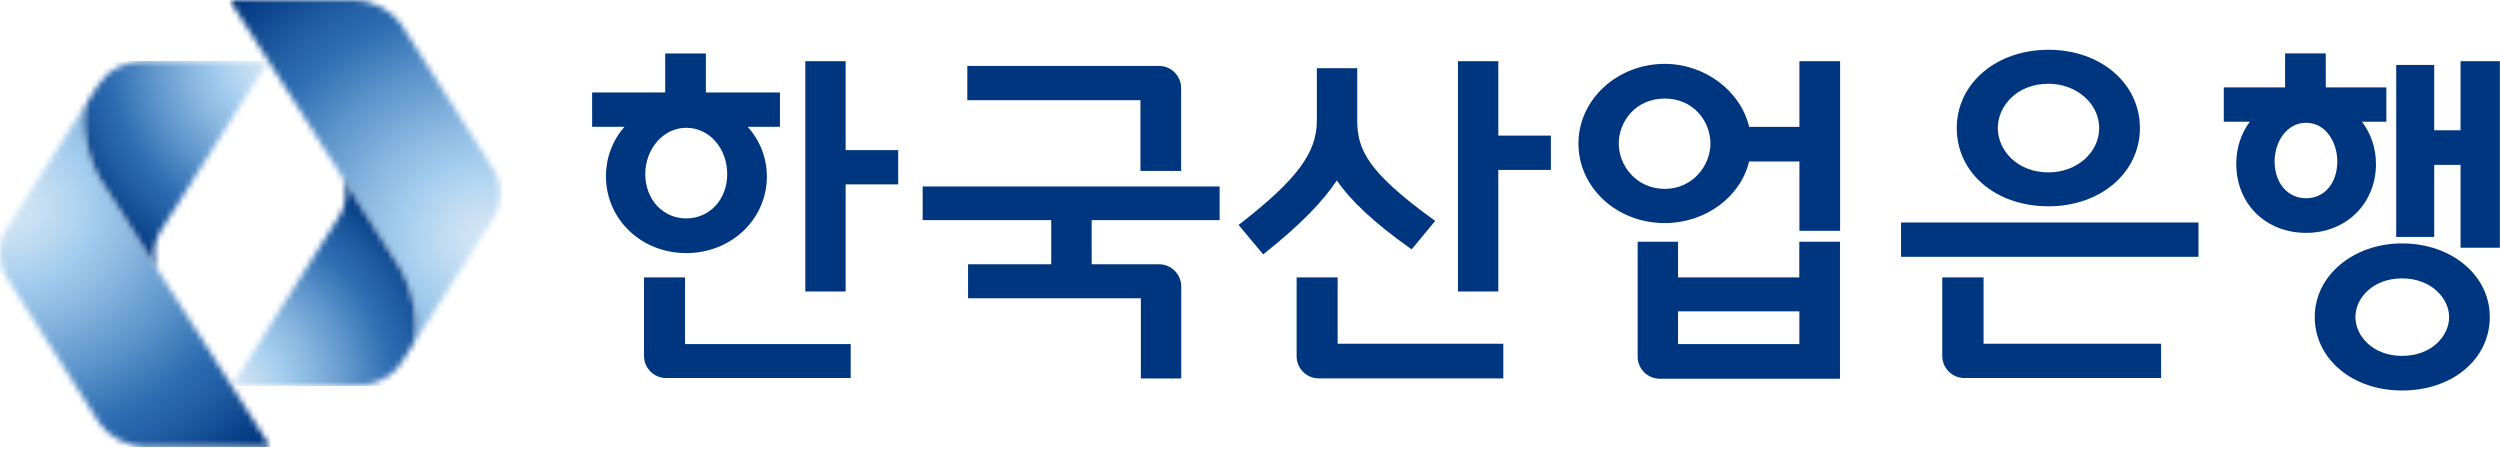
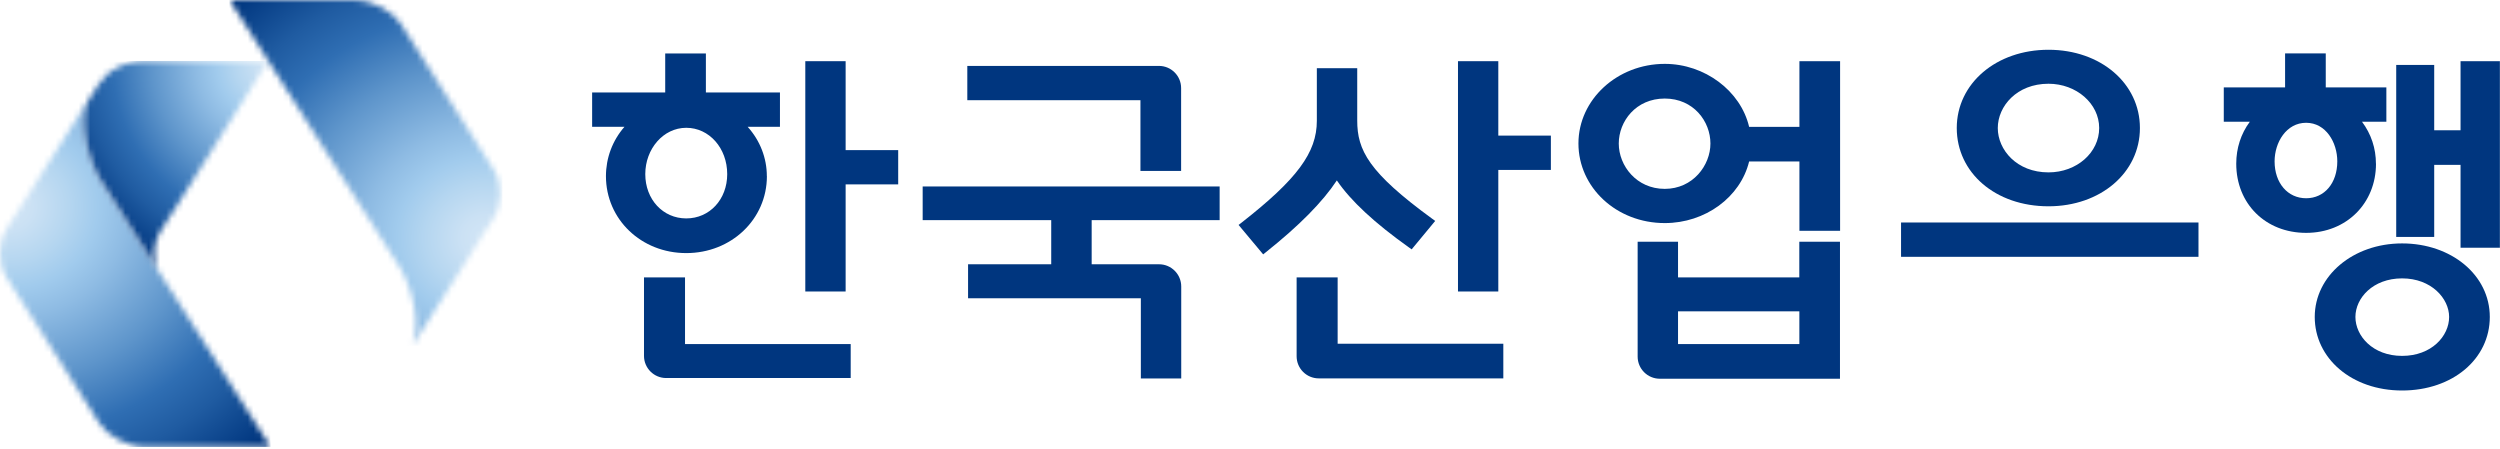
<svg xmlns="http://www.w3.org/2000/svg" viewBox="0 0 429 77" fill="none">
  <g clip-path="url(#clip0_1612_439)">
    <path d="M145.11 10.5H138.19V50.02H145.11V31.64H154.13V25.76H145.11V10.5Z" fill="#00367F" />
    <path d="M117.55 47.6H110.51V61.07C110.51 63.17 112.22 64.87 114.31 64.87H145.98V59.04H117.55V47.6Z" fill="#00367F" />
    <path d="M131.59 30.23C131.59 27.11 130.43 24.13 128.3 21.76H133.84V15.87H121.13V9.17H114.15V15.87H101.61V21.76H107.16C105.1 24.11 103.98 27.1 103.98 30.23C103.98 37.63 110.03 43.43 117.76 43.43C125.49 43.43 131.6 37.63 131.6 30.23M124.79 29.88C124.79 34.22 121.77 37.48 117.76 37.48C113.75 37.48 110.73 34.21 110.73 29.88C110.73 25.55 113.82 21.93 117.76 21.93C121.7 21.93 124.79 25.42 124.79 29.88Z" fill="#00367F" />
    <path d="M158.31 37.77H180.39V45.35H166.12V51.18H195.77V64.94H202.7V49.16C202.7 47.06 200.99 45.35 198.9 45.35H187.33V37.77H209.29V32H158.33V37.77H158.31Z" fill="#00367F" />
    <path d="M195.7 29.33H202.68V15.11C202.68 13.01 200.97 11.31 198.88 11.31H165.99V17.19H195.7V29.33Z" fill="#00367F" />
    <path d="M229.41 30.97C231.81 34.49 235.86 38.25 241.79 42.47L242.24 42.79L246.28 37.91L245.77 37.54C234.83 29.57 232.9 25.76 232.9 20.68V11.7H225.97V20.74C225.97 26.18 222.58 30.76 213.02 38.23L212.54 38.6L216.76 43.65L217.21 43.29C222.95 38.72 226.95 34.67 229.41 30.95" fill="#00367F" />
    <path d="M229.54 47.6H222.5V61.13C222.5 63.23 224.2 64.93 226.3 64.93H257.97V58.98H229.54V47.6Z" fill="#00367F" />
    <path d="M257.11 10.5H250.19V50.02H257.11V29.16H266.13V23.27H257.11V10.5Z" fill="#00367F" />
    <path d="M308.77 47.6H287.95V41.48H281.02V61.19C281.02 63.29 282.73 64.99 284.82 64.99H315.74V41.48H308.76V47.6H308.77ZM287.95 53.43H308.77V59.04H287.95V53.43Z" fill="#00367F" />
    <path d="M308.77 21.77H300.15C298.7 15.59 292.53 10.96 285.68 10.96C277.51 10.96 270.86 17.09 270.86 24.62C270.86 32.15 277.37 38.28 285.68 38.28C292.61 38.28 298.65 33.85 300.15 27.71H308.78V39.61H315.76V10.5H308.78V21.77H308.77ZM293.51 24.63C293.51 28.37 290.51 32.41 285.67 32.41C280.83 32.41 277.78 28.45 277.78 24.63C277.78 20.81 280.73 16.91 285.67 16.91C290.61 16.91 293.51 20.83 293.51 24.63Z" fill="#00367F" />
-     <path d="M340.39 47.6H333.29V61.07C333.29 63.17 335 64.87 337.09 64.87H370.84V58.98H340.38V47.6H340.39Z" fill="#00367F" />
    <path d="M351.52 35.4C360.46 35.4 367.21 29.63 367.21 21.97C367.21 14.31 360.47 8.54 351.52 8.54C342.57 8.54 335.78 14.31 335.78 21.97C335.78 29.63 342.4 35.4 351.52 35.4ZM342.82 21.97C342.82 18.23 346.08 14.37 351.52 14.37C356.32 14.37 360.22 17.78 360.22 21.97C360.22 26.16 356.4 29.58 351.52 29.58C346.07 29.58 342.82 25.71 342.82 21.97Z" fill="#00367F" />
    <path d="M377.26 38.18H326.22V44.07H377.26V38.18Z" fill="#00367F" />
    <path d="M422.23 10.5V22.35H417.71V11.14H411.19V40.66H417.71V28.29H422.23V42.51H428.98V10.5H422.23Z" fill="#00367F" />
    <path d="M407.71 28.09C407.71 25.46 406.89 22.99 405.32 20.89H409.5V15H399.1V9.16H392.12V15H381.6V20.89H386.07C384.54 22.95 383.74 25.43 383.74 28.09C383.74 34.97 388.78 39.96 395.73 39.96C402.68 39.96 407.72 34.86 407.72 28.09M401.08 27.69C401.08 31.42 398.88 34.02 395.73 34.02C392.58 34.02 390.32 31.42 390.32 27.69C390.32 24.43 392.34 21.07 395.73 21.07C399.12 21.07 401.08 24.44 401.08 27.69Z" fill="#00367F" />
    <path d="M412.2 41.77C403.79 41.77 397.21 47.32 397.21 54.39C397.21 61.46 403.51 67.01 412.2 67.01C420.89 67.01 427.25 61.58 427.25 54.39C427.25 47.2 420.64 41.77 412.2 41.77ZM420.27 54.39C420.27 57.67 417.25 61.07 412.2 61.07C407.15 61.07 404.19 57.63 404.19 54.39C404.19 51.15 407.19 47.77 412.2 47.77C417.21 47.77 420.27 51.21 420.27 54.39Z" fill="#00367F" />
    <mask id="mask0_1612_439" style="mask-type:luminance" maskUnits="userSpaceOnUse" x="0" y="17" width="47" height="60">
      <path d="M1.1 39.27C-0.33 41.52 -0.4 45.22 1.1 47.55L17.01 72.55C18.45 74.77 21.75 76.69 25.11 76.69H46.43L17.24 30.89C15.12 27.58 13.4 20.69 15.09 17.35L1.1 39.27Z" fill="white" />
    </mask>
    <g mask="url(#mask0_1612_439)">
      <path d="M46.43 17.35H-0.4V76.7H46.43V17.35Z" fill="url(#paint0_radial_1612_439)" />
    </g>
    <mask id="mask1_1612_439" style="mask-type:luminance" maskUnits="userSpaceOnUse" x="14" y="10" width="33" height="37">
      <path d="M25.08 10.46C21.37 10.46 18.42 12.1 16.84 14.6L15.09 17.35C13.41 20.69 15.12 27.58 17.24 30.89L27.1 46.36C25.92 44.02 26.63 41.13 27.4 39.92L46.05 10.46H25.08Z" fill="white" />
    </mask>
    <g mask="url(#mask1_1612_439)">
      <path d="M46.05 10.46H13.4V46.36H46.05V10.46Z" fill="url(#paint1_radial_1612_439)" />
    </g>
    <mask id="mask2_1612_439" style="mask-type:luminance" maskUnits="userSpaceOnUse" x="39" y="0" width="47" height="60">
      <path d="M39.39 0L68.57 45.81C70.69 49.12 72.4 56.01 70.72 59.35L84.71 37.43C86.14 35.18 86.22 31.48 84.72 29.15L68.8 4.15C67.36 1.93 64.06 0.01 60.7 0.01H39.38L39.39 0Z" fill="white" />
    </mask>
    <g mask="url(#mask2_1612_439)">
      <path d="M86.22 0H39.39V59.35H86.22V0Z" fill="url(#paint2_radial_1612_439)" />
    </g>
    <mask id="mask3_1612_439" style="mask-type:luminance" maskUnits="userSpaceOnUse" x="39" y="30" width="33" height="37">
-       <path d="M58.41 36.78L39.76 66.24H60.73C64.44 66.24 67.39 64.6 68.97 62.09L70.72 59.35C72.4 56.01 70.69 49.12 68.57 45.81L58.71 30.33C59.89 32.68 59.18 35.56 58.4 36.78" fill="white" />
-     </mask>
+       </mask>
    <g mask="url(#mask3_1612_439)">
-       <path d="M72.41 30.33H39.76V66.24H72.41V30.33Z" fill="url(#paint3_radial_1612_439)" />
-     </g>
+       </g>
  </g>
  <defs>
    <radialGradient id="paint0_radial_1612_439" cx="0" cy="0" r="1" gradientUnits="userSpaceOnUse" gradientTransform="translate(1.31 35.454) rotate(-90) scale(56.2 62)">
      <stop stop-color="#D3E6F6" />
      <stop offset="0.07" stop-color="#CBE1F4" />
      <stop offset="0.17" stop-color="#B5D6F0" />
      <stop offset="0.25" stop-color="#A1CBED" />
      <stop offset="0.34" stop-color="#8EBBE3" />
      <stop offset="0.53" stop-color="#5E95CB" />
      <stop offset="0.7" stop-color="#2F6EB3" />
      <stop offset="0.82" stop-color="#1F5BA1" />
      <stop offset="1" stop-color="#00367F" />
    </radialGradient>
    <radialGradient id="paint1_radial_1612_439" cx="0" cy="0" r="1" gradientUnits="userSpaceOnUse" gradientTransform="translate(47.11 10.908) scale(39.73 39.73)">
      <stop stop-color="#D3E6F6" />
      <stop offset="0.07" stop-color="#CBE1F4" />
      <stop offset="0.17" stop-color="#B5D6F0" />
      <stop offset="0.25" stop-color="#A1CBED" />
      <stop offset="0.34" stop-color="#8EBBE3" />
      <stop offset="0.53" stop-color="#5E95CB" />
      <stop offset="0.7" stop-color="#2F6EB3" />
      <stop offset="0.82" stop-color="#1F5BA1" />
      <stop offset="1" stop-color="#00367F" />
    </radialGradient>
    <radialGradient id="paint2_radial_1612_439" cx="0" cy="0" r="1" gradientUnits="userSpaceOnUse" gradientTransform="translate(83.6 40.852) rotate(90) scale(56.2 62)">
      <stop stop-color="#D3E6F6" />
      <stop offset="0.07" stop-color="#CBE1F4" />
      <stop offset="0.17" stop-color="#B5D6F0" />
      <stop offset="0.25" stop-color="#A1CBED" />
      <stop offset="0.34" stop-color="#8EBBE3" />
      <stop offset="0.53" stop-color="#5E95CB" />
      <stop offset="0.7" stop-color="#2F6EB3" />
      <stop offset="0.82" stop-color="#1F5BA1" />
      <stop offset="1" stop-color="#00367F" />
    </radialGradient>
    <radialGradient id="paint3_radial_1612_439" cx="0" cy="0" r="1" gradientUnits="userSpaceOnUse" gradientTransform="translate(39.274 66.378) rotate(180) scale(39.74 39.74)">
      <stop stop-color="#D3E6F6" />
      <stop offset="0.07" stop-color="#CBE1F4" />
      <stop offset="0.17" stop-color="#B5D6F0" />
      <stop offset="0.25" stop-color="#A1CBED" />
      <stop offset="0.34" stop-color="#8EBBE3" />
      <stop offset="0.53" stop-color="#5E95CB" />
      <stop offset="0.7" stop-color="#2F6EB3" />
      <stop offset="0.82" stop-color="#1F5BA1" />
      <stop offset="1" stop-color="#00367F" />
    </radialGradient>
    <clipPath id="clip0_1612_439">
      <rect width="428.98" height="76.7" fill="white" />
    </clipPath>
  </defs>
</svg>